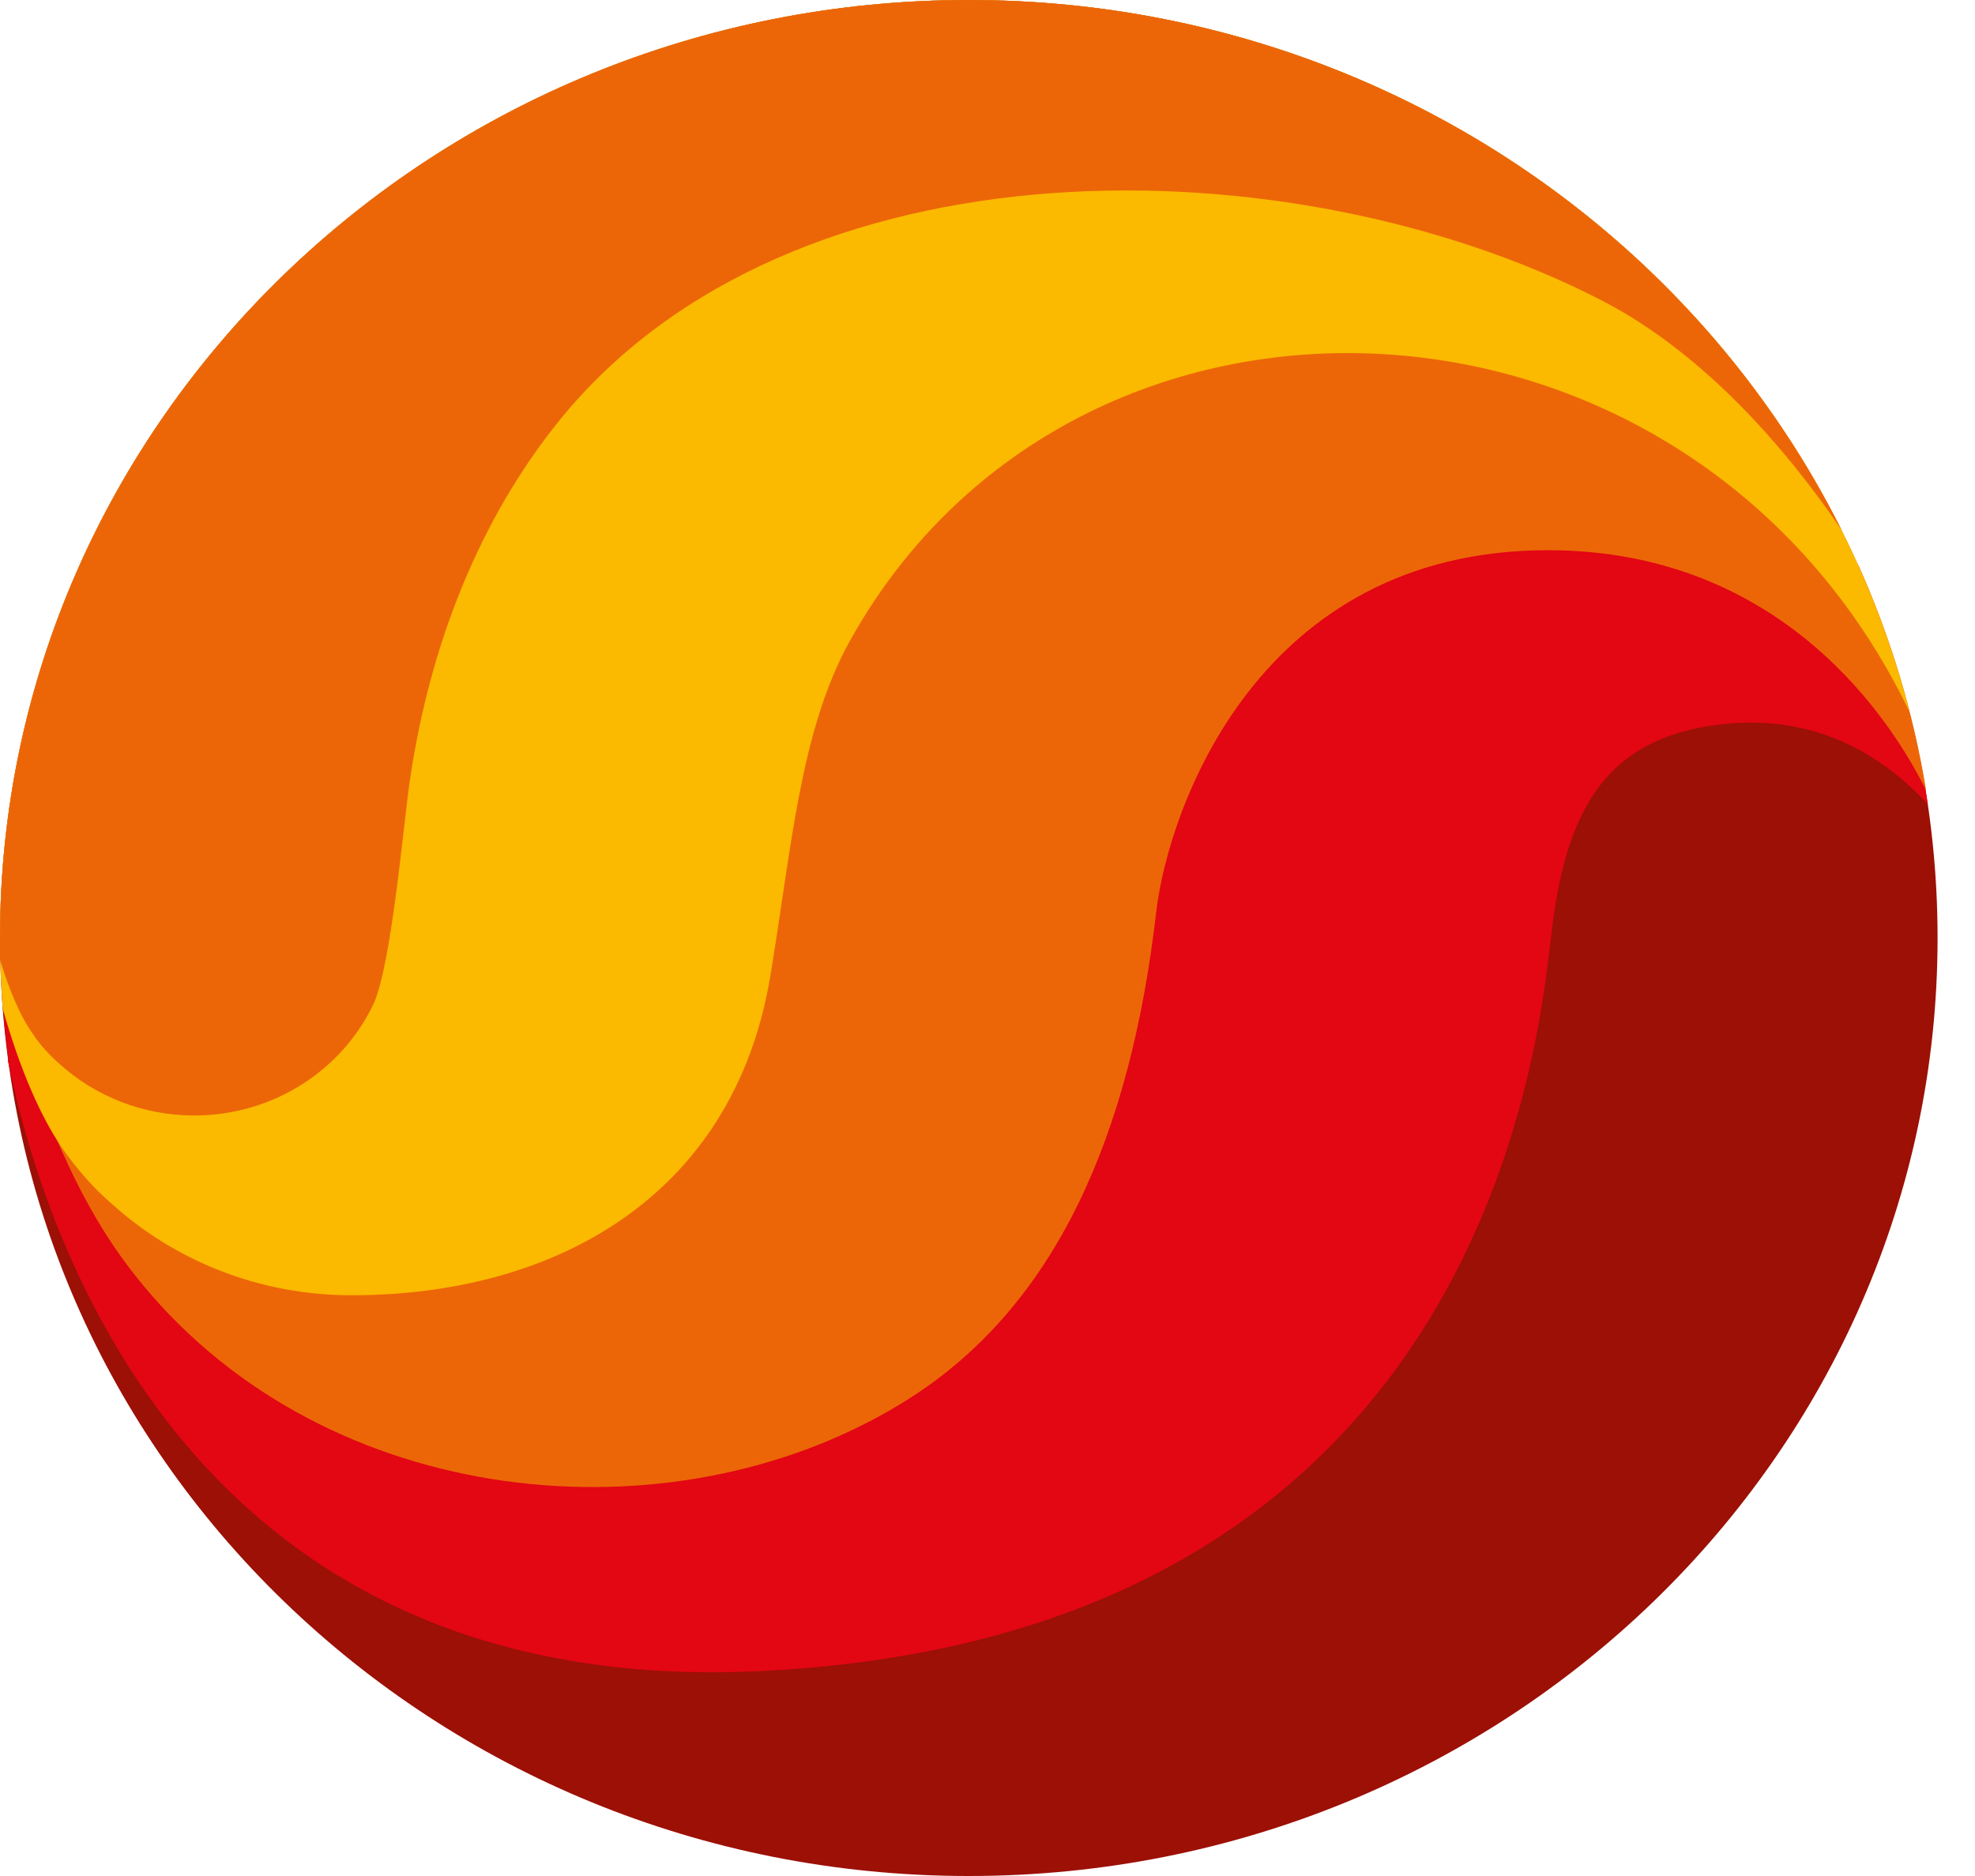
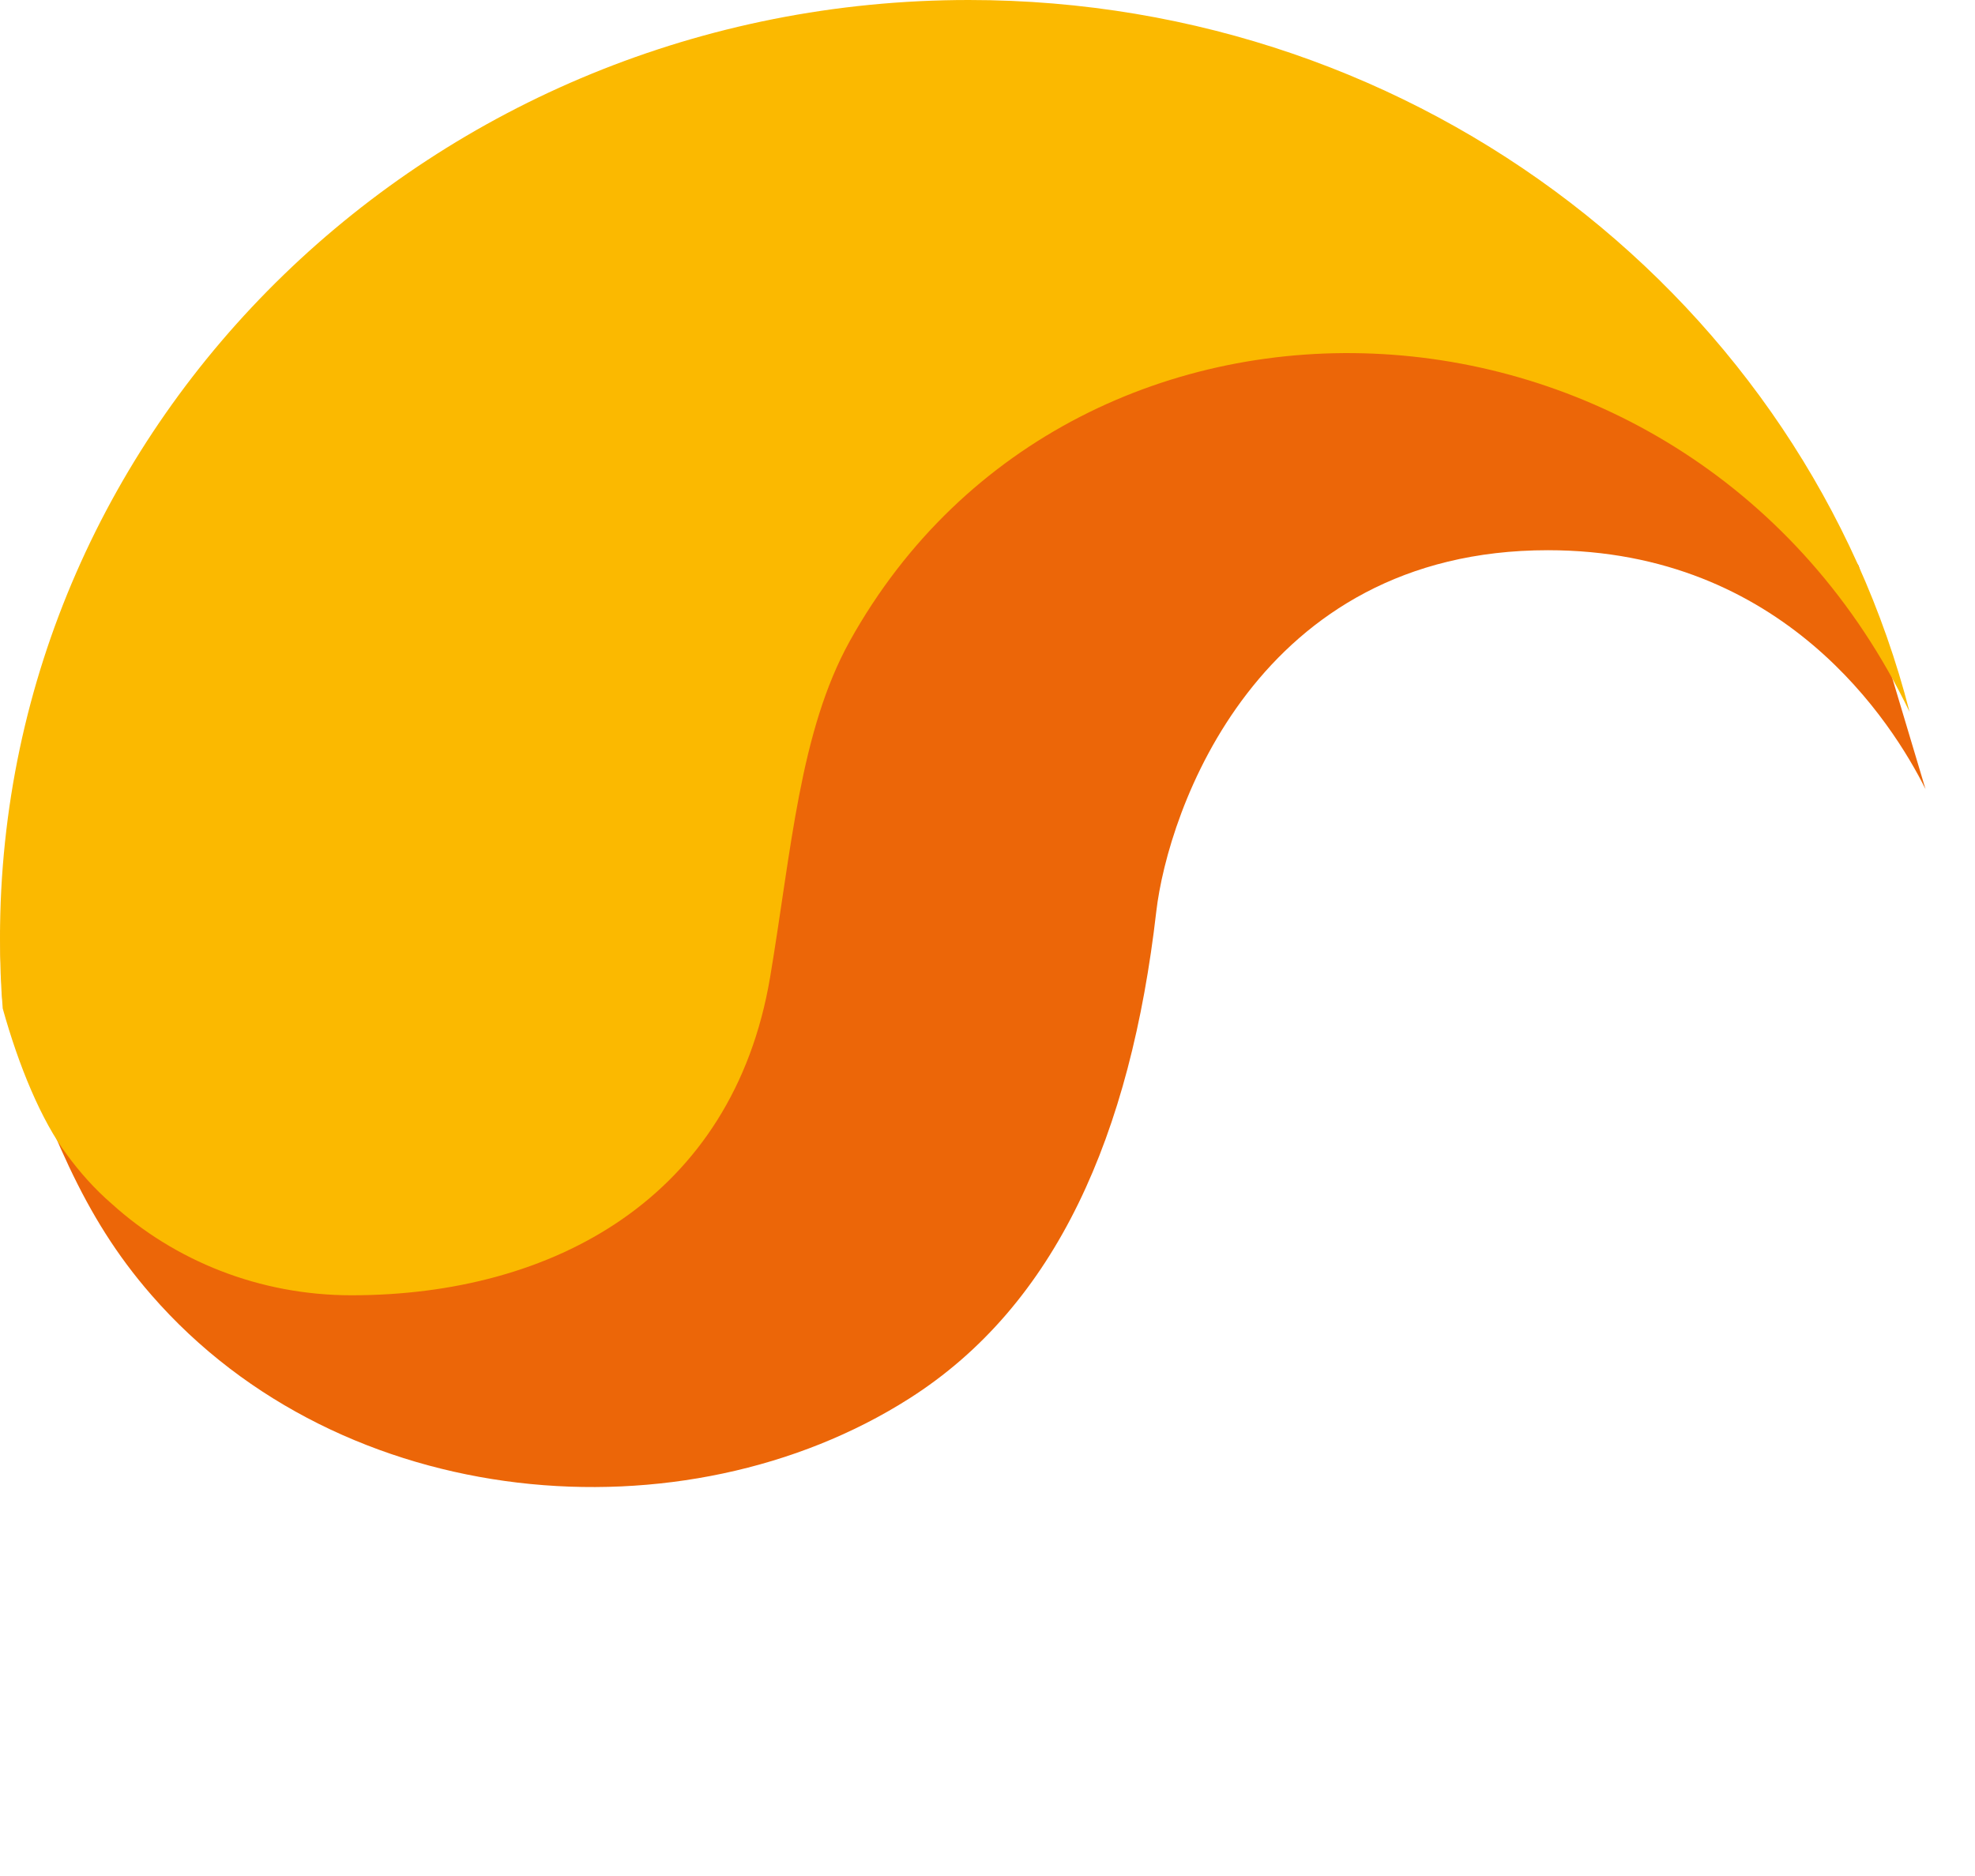
<svg xmlns="http://www.w3.org/2000/svg" width="40" height="38" viewBox="0 0 40 38" fill="none">
-   <path fill-rule="evenodd" clip-rule="evenodd" d="M19.621 0C30.46 0 39.242 8.511 39.242 19C39.242 29.488 30.46 38 19.621 38C8.783 38 0 29.488 0 19C0 8.511 8.783 0 19.621 0Z" fill="#9C1006" />
-   <path fill-rule="evenodd" clip-rule="evenodd" d="M0.157 21.473C0.921 25.221 3.962 34.427 15.454 33.847C29.861 33.114 31.129 21.465 31.413 18.977C31.696 16.496 32.452 14.946 34.863 14.672C37.044 14.42 38.392 15.588 39.045 16.29C38.888 15.236 38.644 14.214 38.321 13.229C37.202 12.405 33.161 9.466 32.555 9.267C31.846 9.038 28.632 9.267 27.506 9.267C26.379 9.267 22.173 11.725 21.748 12.969C21.322 14.214 20.172 18.191 19.558 19.565C18.936 20.939 12.398 27.527 12.114 27.618C11.831 27.71 9.846 28.267 7.908 27.252C5.971 26.236 5.49 26.015 4.198 25.626C2.906 25.236 0.543 18.969 0.543 18.969L0.016 19.549C0.031 20.198 0.087 20.832 0.173 21.465" fill="#E30613" />
-   <path fill-rule="evenodd" clip-rule="evenodd" d="M38.998 15.985C38.336 14.656 36.131 11.145 31.35 11.145C25.45 11.145 23.654 16.435 23.418 18.466C22.898 22.985 21.393 26.435 18.416 28.328C13.871 31.221 6.932 30.679 3.064 26.229C1.654 24.611 1.04 22.924 0.047 20.237C0.024 19.824 0.008 19.412 0.008 19C0.008 18.947 0.008 18.893 0.008 18.847C1.394 14.565 13.036 3.122 13.036 3.122C13.036 3.122 29.467 3.122 29.798 3.656C30.129 4.183 34.233 5.87 34.871 7.527C35.359 8.794 36.848 10.389 37.643 11.458C38.281 12.885 38.746 14.405 39.006 15.985" fill="#EC6608" />
+   <path fill-rule="evenodd" clip-rule="evenodd" d="M38.998 15.985C38.336 14.656 36.131 11.145 31.35 11.145C25.45 11.145 23.654 16.435 23.418 18.466C22.898 22.985 21.393 26.435 18.416 28.328C13.871 31.221 6.932 30.679 3.064 26.229C1.654 24.611 1.04 22.924 0.047 20.237C0.024 19.824 0.008 19.412 0.008 19C0.008 18.947 0.008 18.893 0.008 18.847C1.394 14.565 13.036 3.122 13.036 3.122C13.036 3.122 29.467 3.122 29.798 3.656C30.129 4.183 34.233 5.87 34.871 7.527C35.359 8.794 36.848 10.389 37.643 11.458" fill="#EC6608" />
  <path fill-rule="evenodd" clip-rule="evenodd" d="M1.355 23.389C1.607 23.733 1.906 24.076 2.269 24.389C3.537 25.534 5.246 26.237 7.121 26.237C11.209 26.237 14.84 24.259 15.596 19.802C16.029 17.221 16.195 14.817 17.211 12.985C21.795 4.74 34.256 5.252 38.675 14.42C36.548 6.137 28.829 0 19.621 0C8.783 0 0 8.511 0 19C0 19.481 0.016 19.954 0.055 20.427C0.378 21.588 0.835 22.695 1.355 23.389Z" fill="#FBB900" />
-   <path fill-rule="evenodd" clip-rule="evenodd" d="M0.701 21C0.843 21.191 1.008 21.382 1.213 21.557C1.922 22.198 2.883 22.595 3.931 22.595C5.537 22.595 6.916 21.679 7.554 20.359C7.932 19.58 8.176 16.611 8.31 15.748C8.712 13.061 9.704 10.527 11.327 8.519C16.037 2.702 26.183 2.863 32.437 6.084C34.556 7.176 36.233 9.168 37.297 10.733C34.114 4.382 27.396 0 19.621 0C8.783 0 0 8.511 0 19C0 19.145 0 19.29 0 19.435C0.181 20.046 0.425 20.626 0.701 20.992" fill="#EC6608" />
</svg>